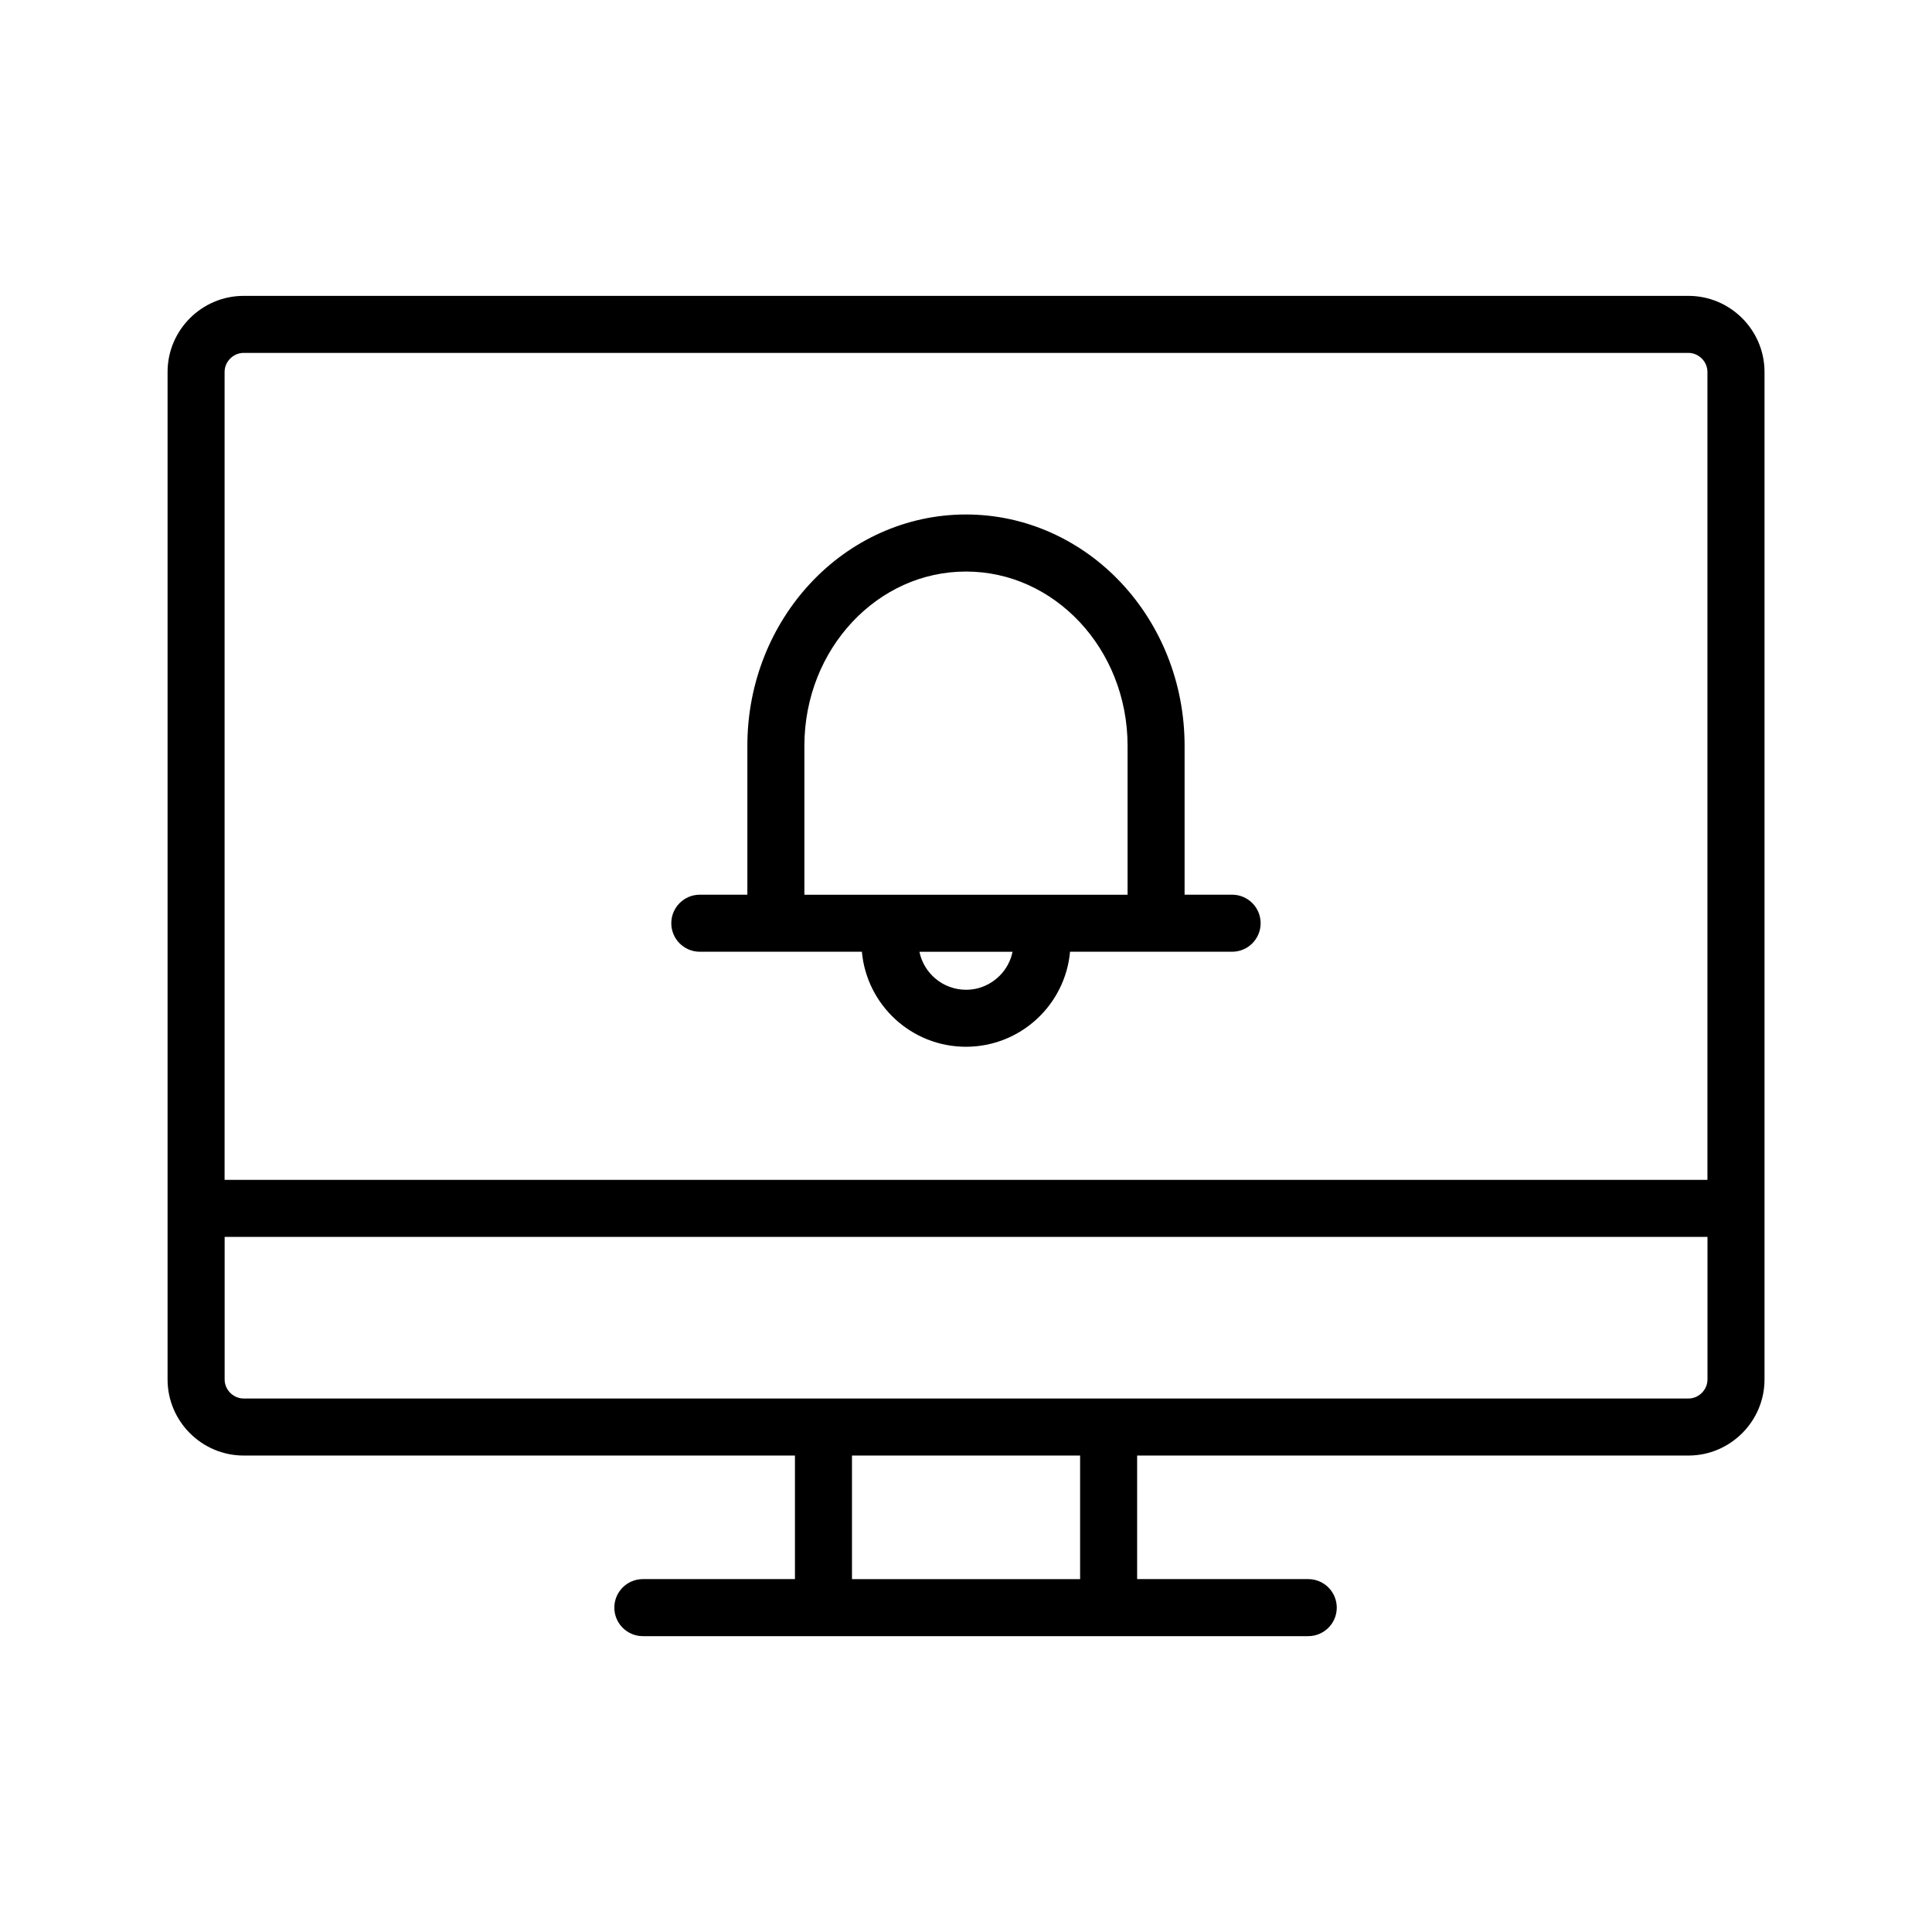
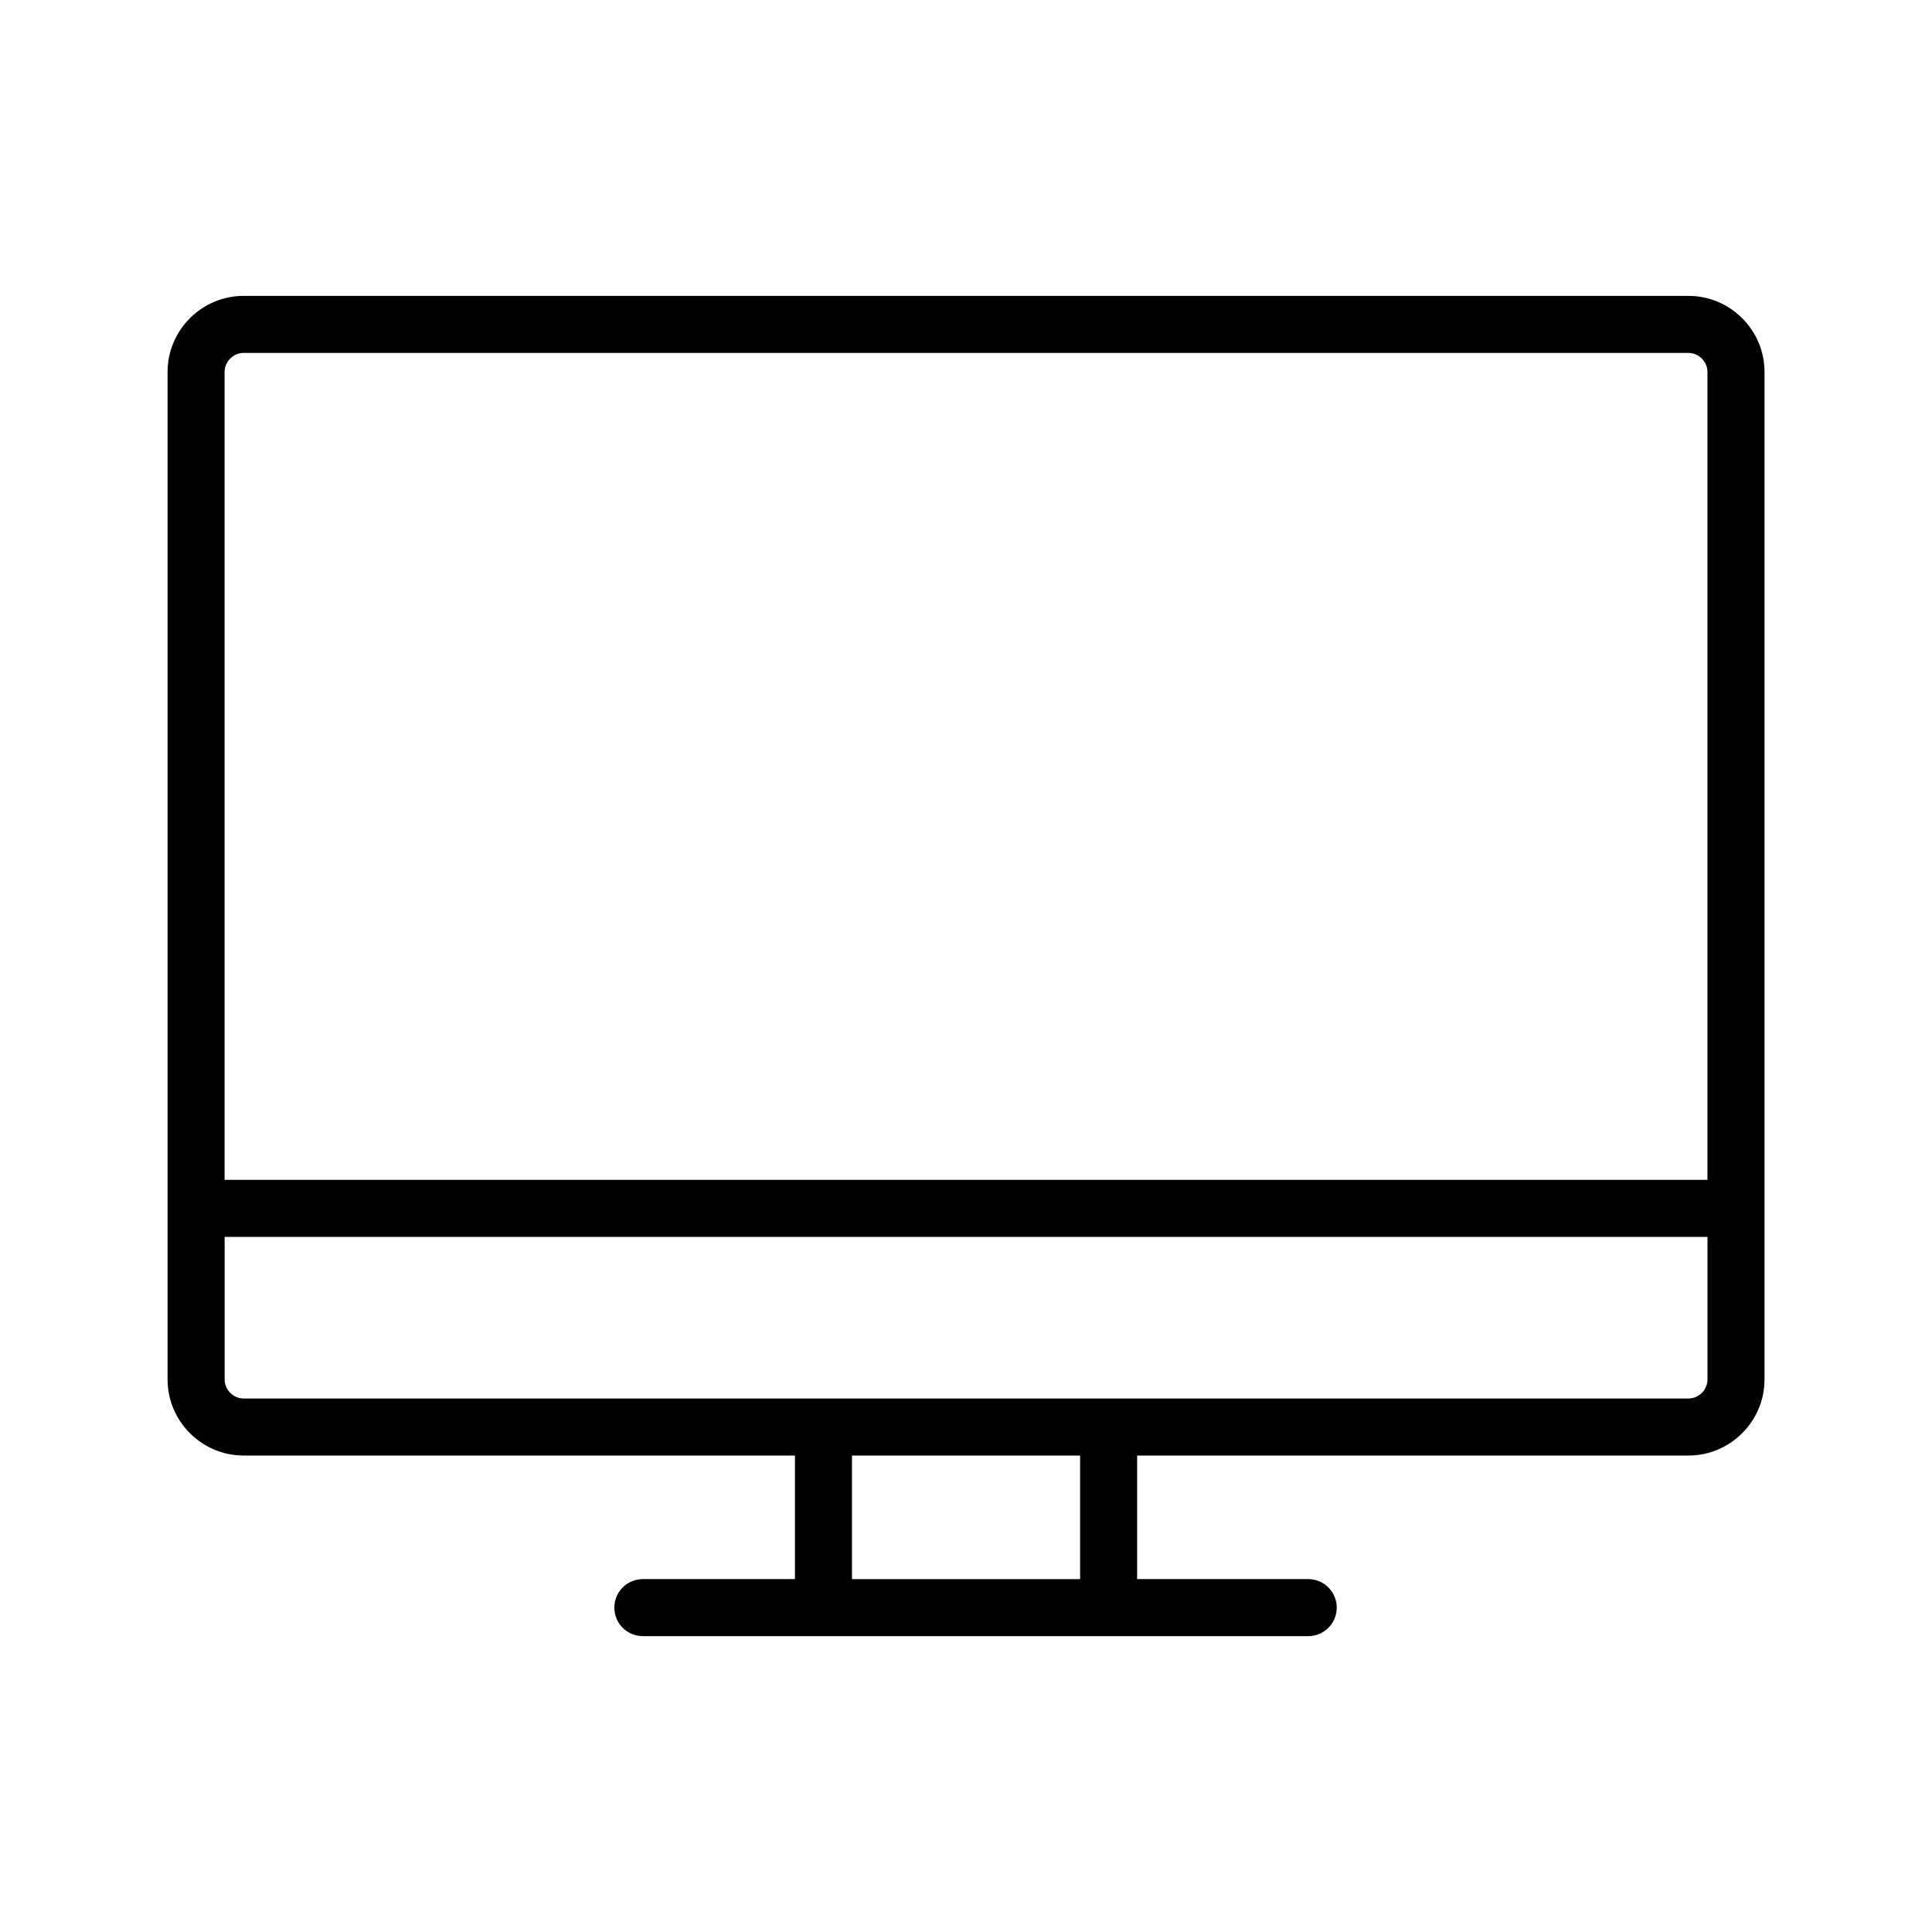
<svg xmlns="http://www.w3.org/2000/svg" fill="#000000" width="800px" height="800px" version="1.1" viewBox="144 144 512 512">
  <g>
    <path d="m591.45 222.41h-382.89c-11.082 0-20.152 9.07-20.152 20.152v267.02c0 11.082 9.07 20.152 20.152 20.152h146.11v32.746h-40.305c-4.172 0-7.559 3.379-7.559 7.559 0 4.172 3.387 7.559 7.559 7.559h176.33c4.172 0 7.559-3.387 7.559-7.559 0-4.176-3.387-7.559-7.559-7.559h-45.344v-32.746h146.11c11.082 0 20.152-9.07 20.152-20.152v-267.02c0-11.086-9.066-20.152-20.152-20.152zm-382.89 15.113h382.89c2.731 0 5.039 2.309 5.039 5.039v214.12h-392.97v-214.12c0-2.731 2.309-5.039 5.039-5.039zm221.68 324.96h-60.457v-32.746h60.457zm161.22-47.863h-382.89c-2.731 0-5.039-2.309-5.039-5.039v-37.785h392.97v37.785c0 2.734-2.309 5.039-5.039 5.039z" />
-     <path d="m329.46 396.22h42.949c1.281 14.113 13.121 25.18 27.582 25.184 14.438-0.012 26.293-11.062 27.582-25.184h42.949c4.172 0 7.559-3.379 7.559-7.559 0-4.176-3.387-7.559-7.559-7.559h-12.594v-39.465c0-16.766-6.379-32.051-16.801-43.172-10.402-11.109-25.012-18.125-41.133-18.121-16.125-0.004-30.742 7.012-41.141 18.133-10.418 11.117-16.797 26.406-16.797 43.168v39.465l-12.598-0.004c-4.172 0-7.559 3.379-7.559 7.559 0 4.176 3.387 7.555 7.559 7.555zm79.438 6.383c-2.309 2.301-5.422 3.695-8.902 3.695-6.098-0.012-11.164-4.332-12.34-10.07h24.676c-0.492 2.457-1.711 4.644-3.434 6.375zm-51.727-60.953c0-12.914 4.902-24.5 12.711-32.832 7.828-8.332 18.41-13.348 30.113-13.352 11.695 0.004 22.277 5.023 30.113 13.355 7.809 8.332 12.711 19.922 12.711 32.832v39.465h-85.648z" />
  </g>
</svg>